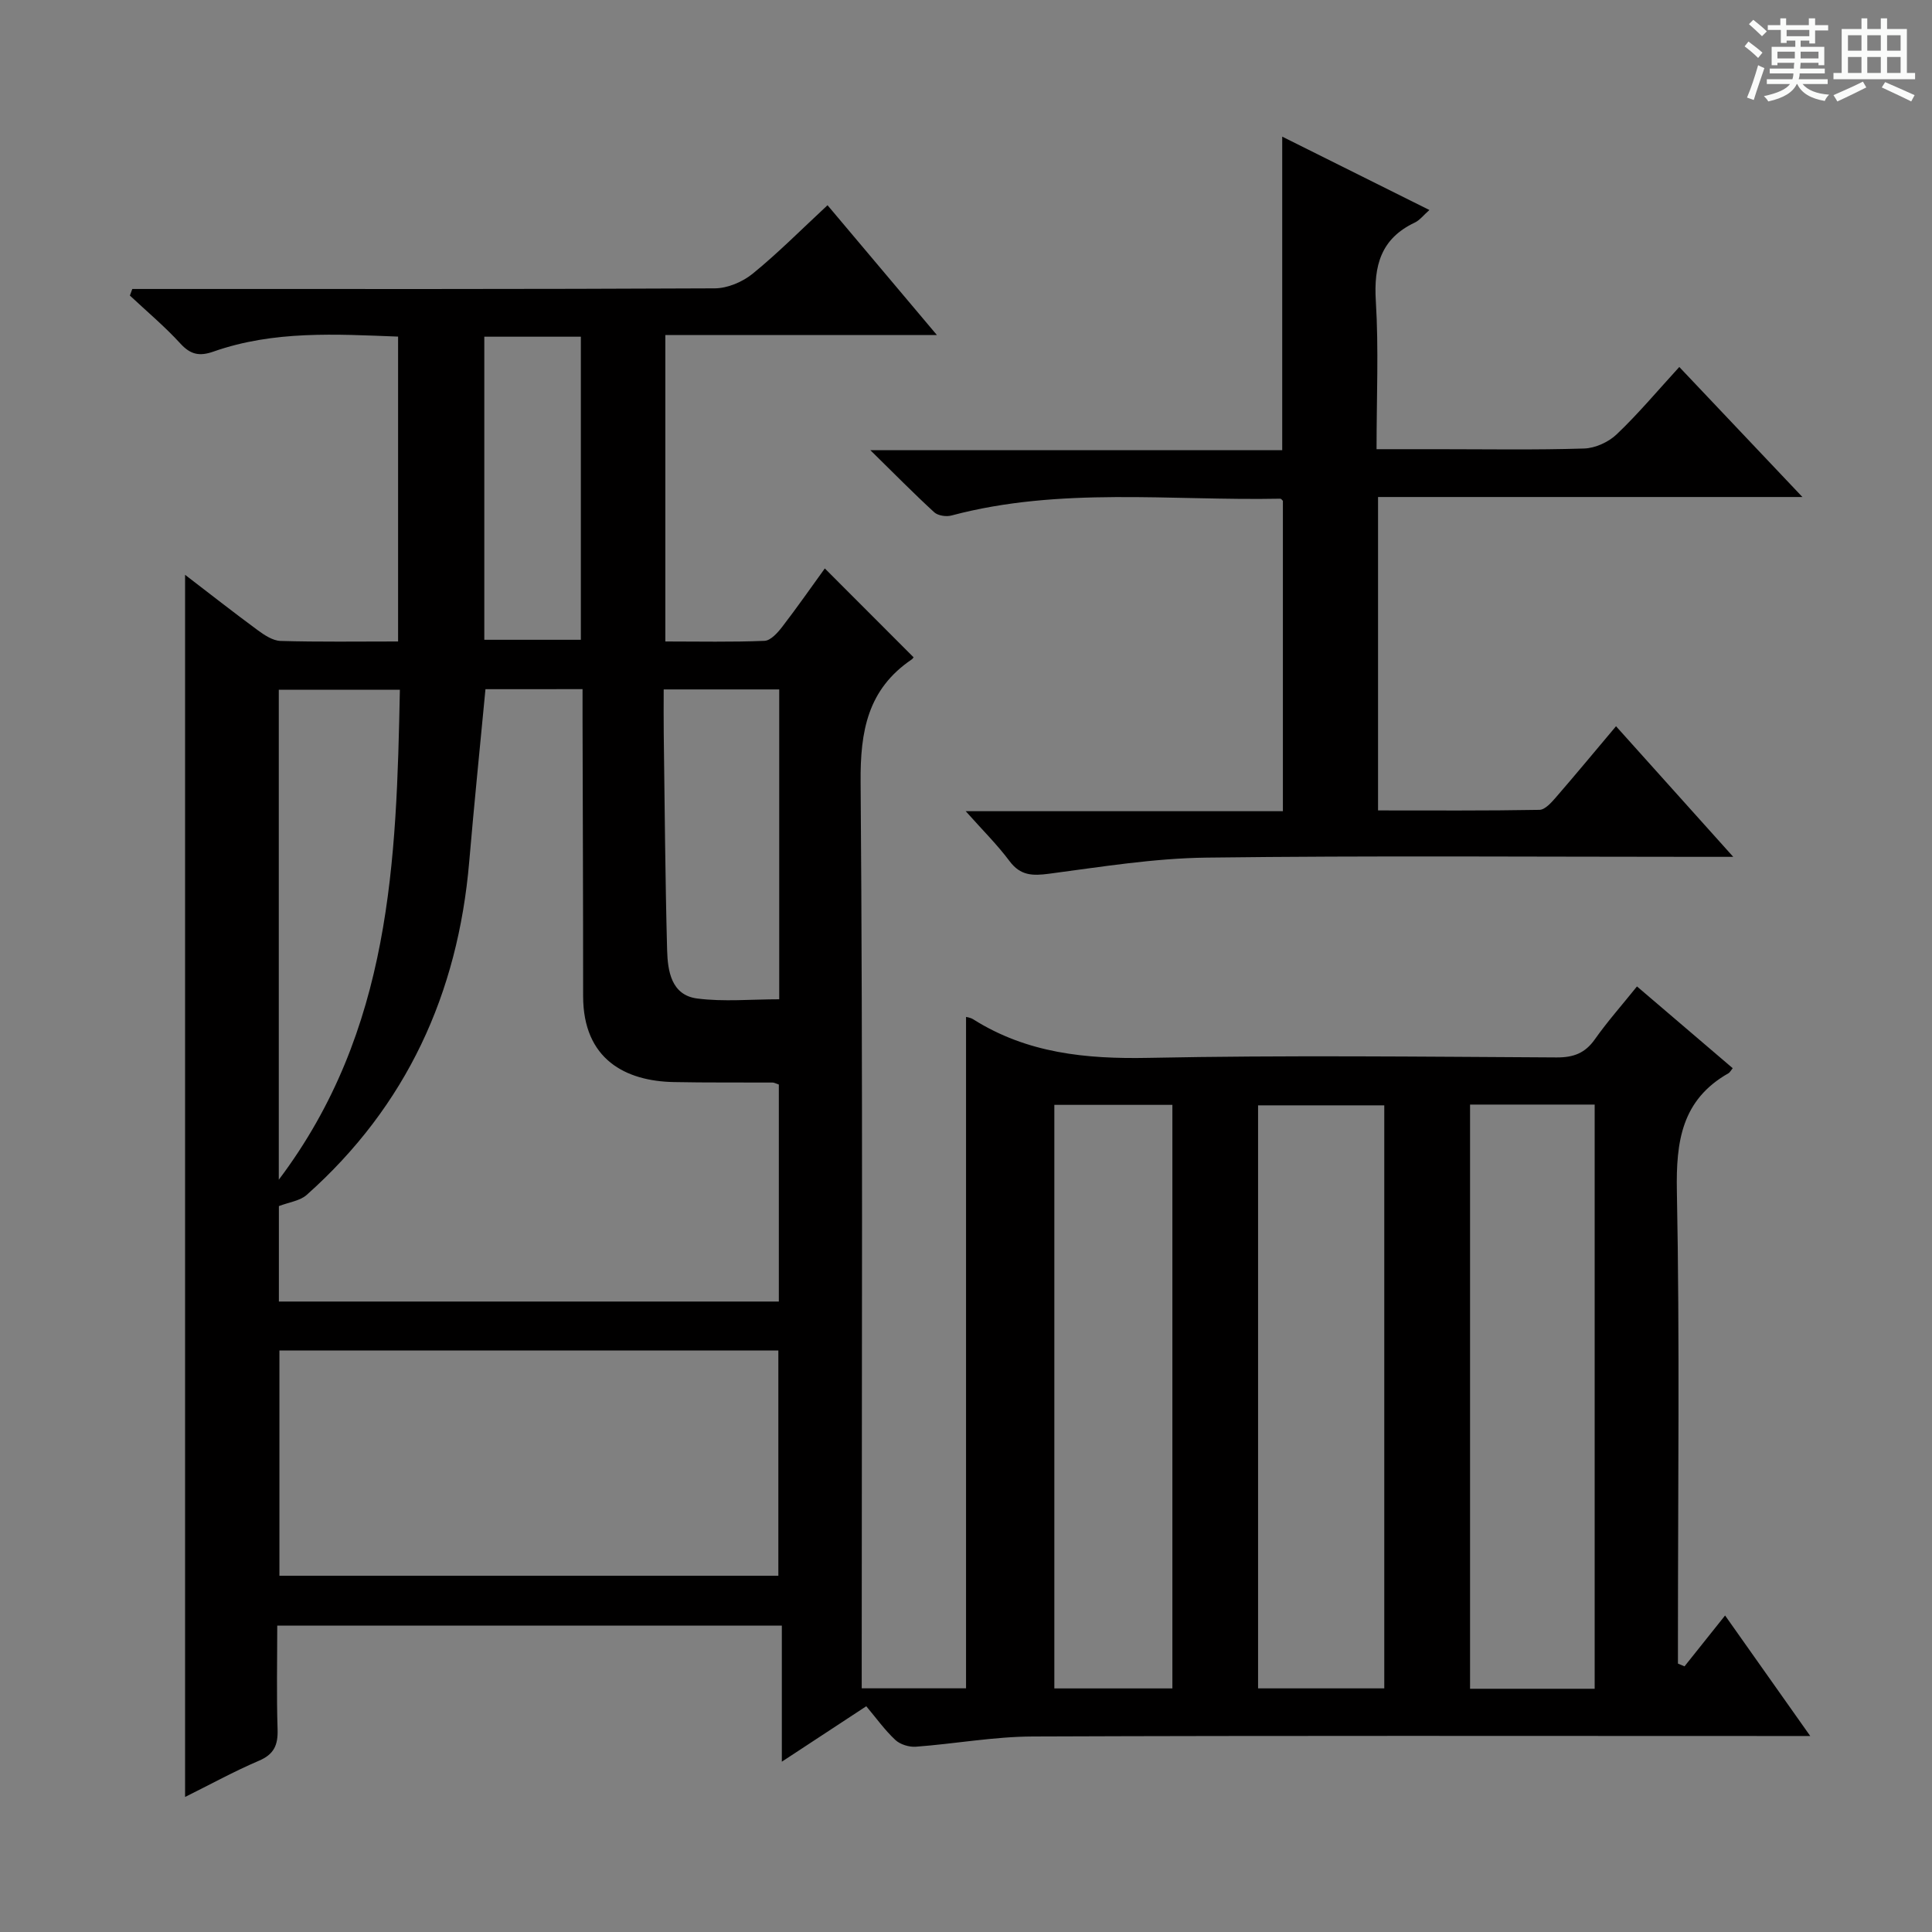
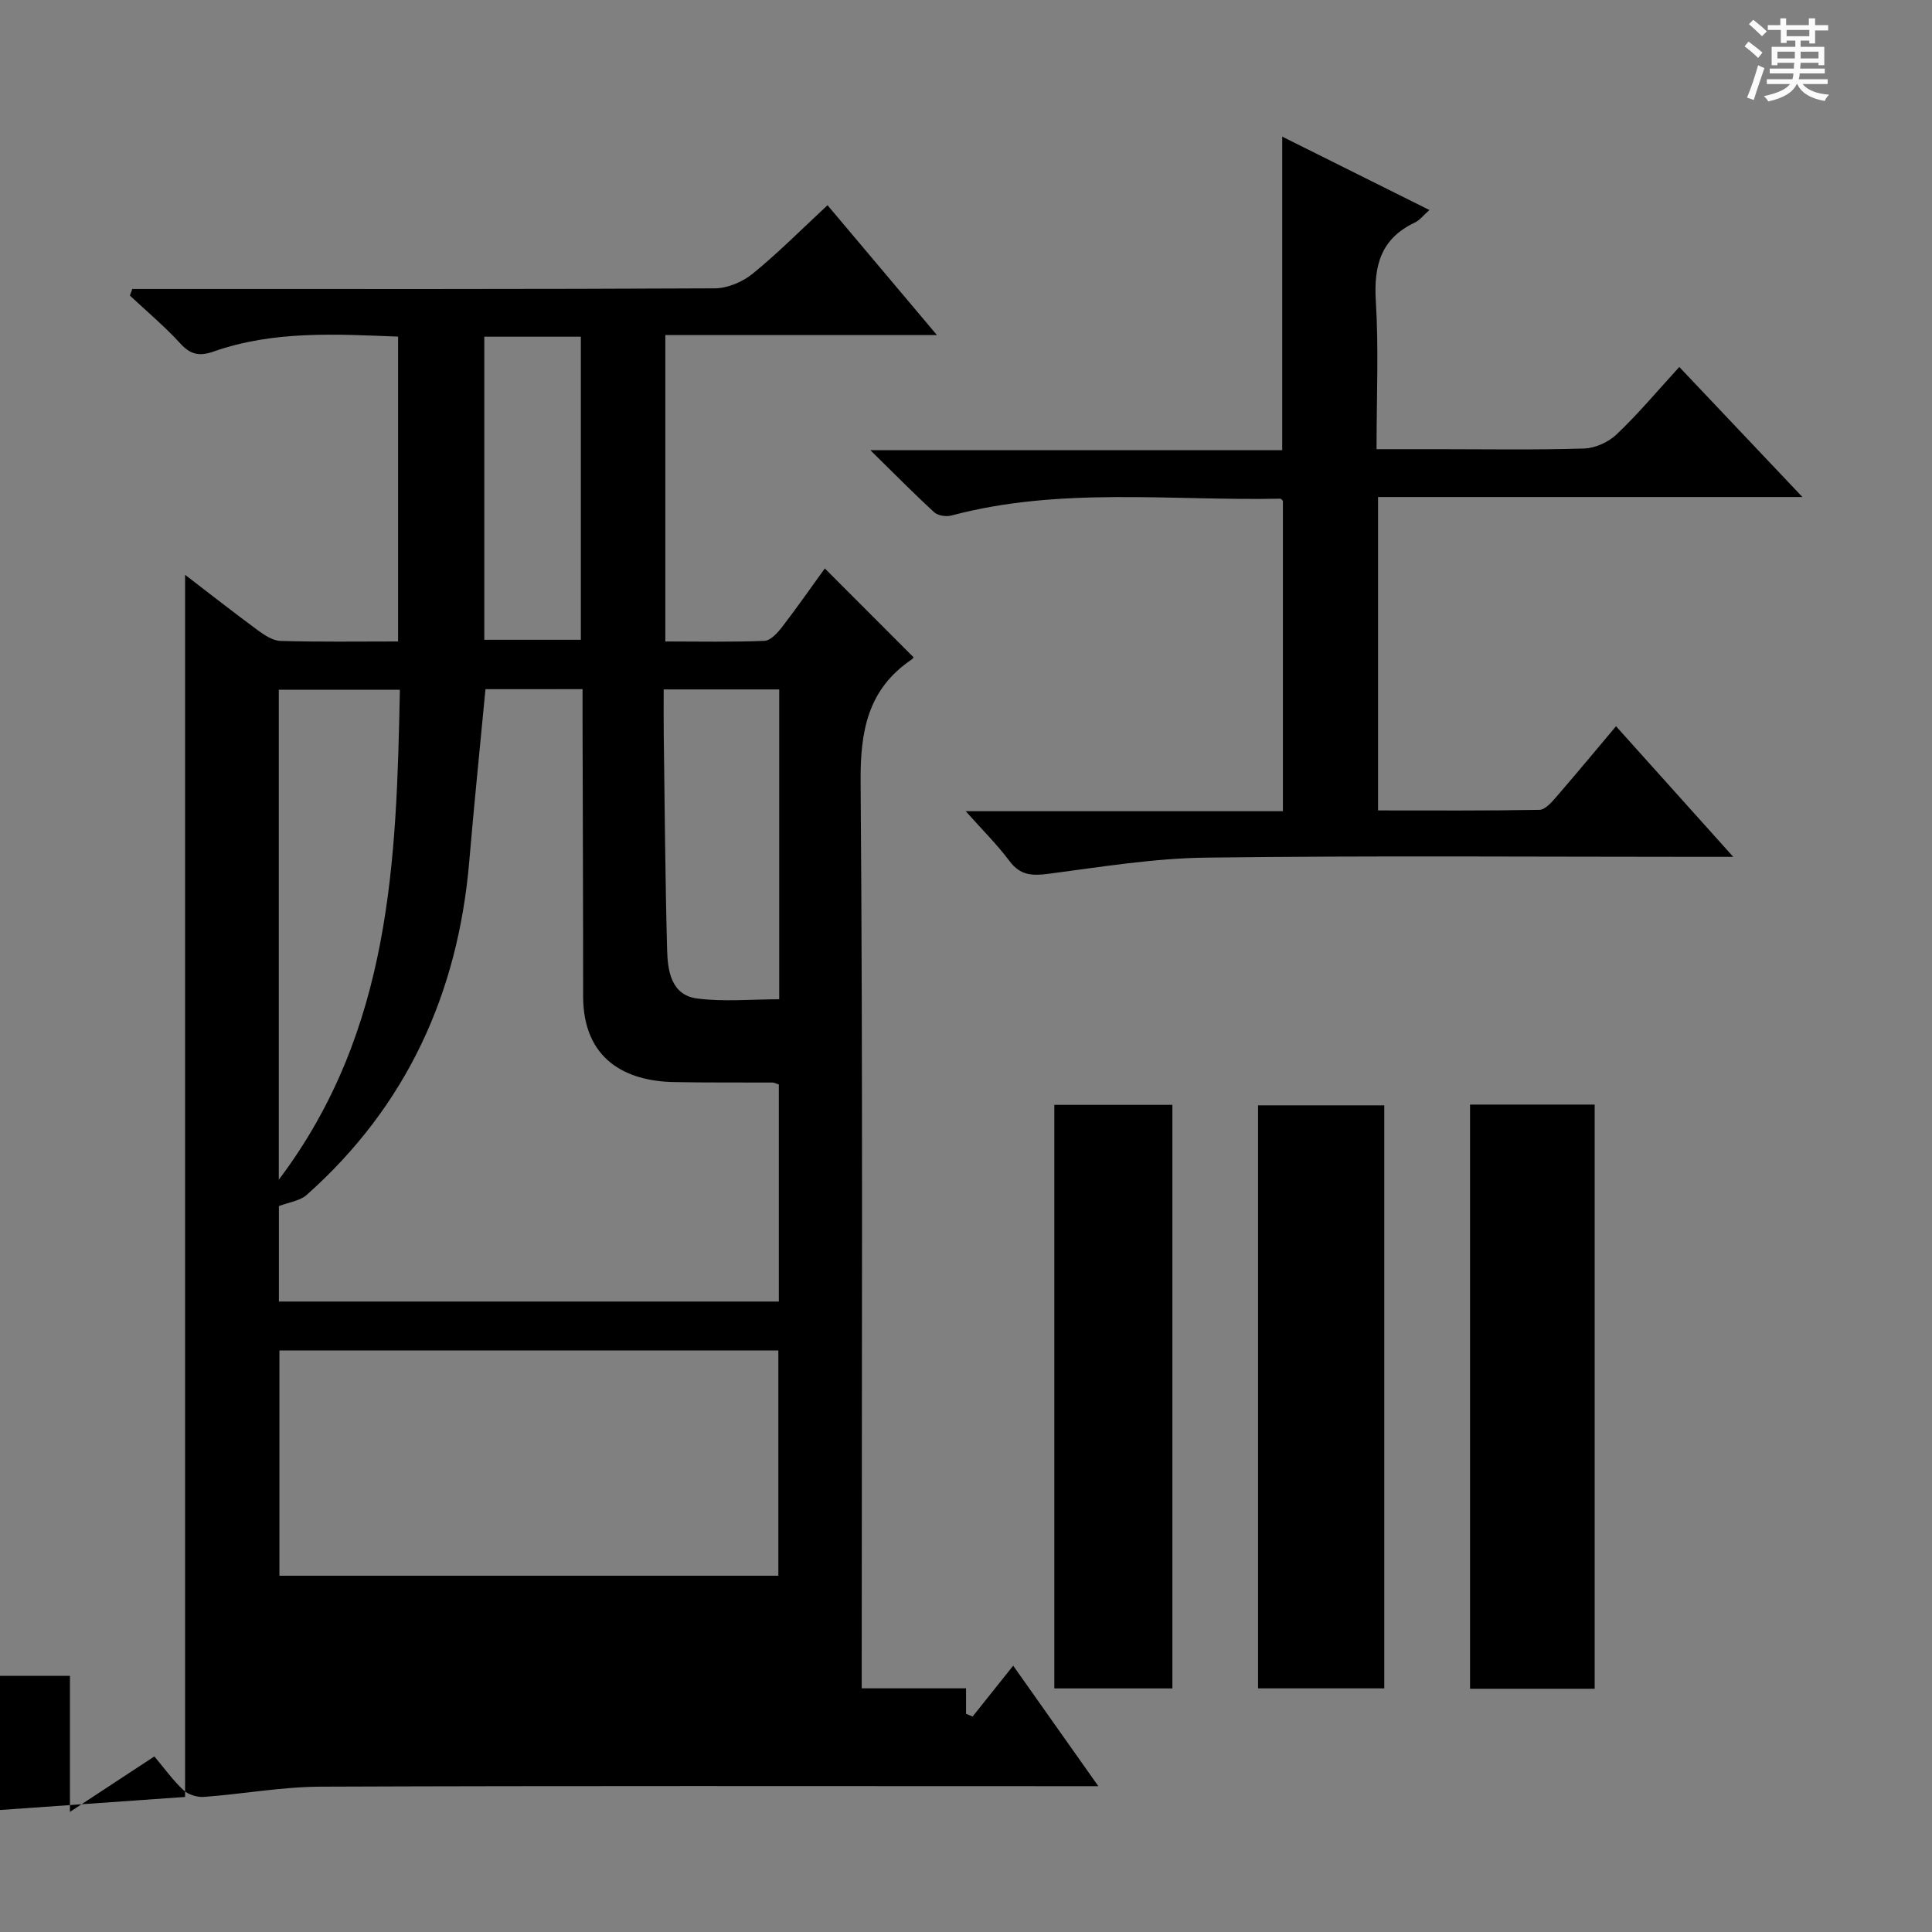
<svg xmlns="http://www.w3.org/2000/svg" enable-background="new 0 0 400 400" viewBox="0 0 400 400">
  <rect x="0" y="0" width="400" height="400" fill="#808080" stroke="none" />
  <path d="m361.2 9.6.8-1c.9.7 1.9 1.4 2.9 2.3l-.9 1.1c-1-1-2-1.8-2.8-2.4zm.5 10.6c.9-2.1 1.6-4.3 2.3-6.7.4.2.8.4 1.3.6-.7 2.1-1.5 4.3-2.2 6.6zm.4-15.2.9-.9c1 .8 2 1.6 2.8 2.4l-1 1c-.9-.9-1.8-1.7-2.7-2.5zm12.5-1.2h1.2v1.4h2.7v1.1h-2.7v2.7h-1.2v-.6h-1.8v1.3h4.9v3.8h-1.2v-.5h-3.7c0 .4-.1.9-.1 1.2h5.1v1h-5.2c0 .5-.1.9-.2 1.2h6v1h-5.2c1.1 1.3 2.9 2 5.5 2.2-.4.4-.7.8-.9 1.3-2.9-.5-4.8-1.6-5.7-3.5h-.1c-.8 1.7-2.7 2.9-5.9 3.6-.2-.4-.6-.8-.9-1.1 2.8-.6 4.6-1.4 5.4-2.5h-4.8v-1h5.3c.1-.3.2-.7.2-1.2h-4.9v-1h5c0-.4 0-.8.1-1.2h-3.5v.5h-1.2v-3.8h4.9v-1.3h-1.8v.5h-1.2v-2.7h-2.7v-1h2.6v-1.4h1.2v1.4h4.7v-1.4zm-6.6 8.3h3.6c0-.4 0-.9 0-1.4h-3.6zm1.9-4.6h4.7v-1.3h-4.7zm6.6 3.2h-3.7v1.4h3.7z" fill="#fafbfa" />
-   <path d="m385.3 3.8h1.3v2.2h2.8v-2.2h1.3v2.2h4.1v9.1h1.7v1.3h-16.9v-1.3h1.7v-9.1h4.1v-2.2zm.4 13.1.7 1.2c-1.8.9-3.8 1.9-6 2.9-.2-.4-.5-.8-.8-1.3 2.3-1 4.3-1.9 6.1-2.8zm-3.1-6.4h2.8v-3.2h-2.8zm0 4.6h2.8v-3.3h-2.8zm4-4.6h2.8v-3.2h-2.8zm0 4.6h2.8v-3.3h-2.8zm3.7 1.9c2.1.9 4.1 1.8 6.1 2.7l-.7 1.3c-2.2-1.1-4.2-2-6.1-2.9zm3.2-9.7h-2.8v3.2h2.8zm-2.8 7.8h2.8v-3.3h-2.8z" fill="#fafbfa" />
  <g fill="#010000">
-     <path d="m38.32 372.04c0-84.58 0-168.49 0-253.03 5.1 3.91 9.99 7.75 14.99 11.43 1.41 1.04 3.16 2.21 4.78 2.26 7.97.23 15.95.11 24.33.11 0-21.1 0-41.83 0-63.12-12.81-.49-25.71-1.3-38.22 3.1-2.9 1.02-4.75.64-6.86-1.67-3.24-3.54-6.94-6.64-10.45-9.93.17-.45.33-.91.5-1.36h5.1c38.5 0 76.99.06 115.49-.13 2.65-.01 5.76-1.33 7.85-3.03 5.27-4.29 10.08-9.15 15.5-14.18 7.4 8.78 14.59 17.31 22.65 26.88-19.51 0-37.71 0-56.23 0v63.44c6.99 0 13.77.15 20.53-.13 1.27-.05 2.72-1.67 3.66-2.89 3.14-4.08 6.09-8.32 8.83-12.1 6.08 6.09 12.12 12.13 18.33 18.35.18-.28.02.24-.34.49-9.1 6.17-10.67 14.81-10.58 25.39.48 60.32.23 120.66.23 180.98v6.65h21.6c0-46.51 0-92.74 0-139.01.09.03.89.12 1.49.5 11.14 7.03 23.32 8.24 36.27 7.98 28.15-.57 56.33-.24 84.49-.09 3.52.02 5.91-.87 7.95-3.77 2.57-3.64 5.55-7 8.71-10.93 6.79 5.8 13.3 11.36 19.82 16.93-.45.55-.6.89-.87 1.04-9.7 5.5-10.89 14.12-10.69 24.47.6 30.82.22 61.66.22 92.49v5.27c.45.19.91.38 1.36.57 2.59-3.25 5.18-6.49 8.4-10.53 6.21 8.78 11.58 16.38 17.63 24.95-3.11 0-5.03 0-6.96 0-51.33 0-102.66-.1-153.99.1-8.08.03-16.14 1.52-24.23 2.12-1.4.1-3.25-.47-4.25-1.41-2.17-2.03-3.93-4.5-6.01-6.97-6.1 4.01-11.33 7.44-17.48 11.48 0-9.82 0-18.81 0-28.17-35.11 0-69.46 0-104.47 0 0 7.25-.16 14.38.07 21.49.1 3.24-.73 5.16-3.9 6.5-5.14 2.19-10.07 4.92-15.25 7.48zm62.19-229.35c-1.16 12.22-2.36 23.94-3.36 35.68-2.33 27.36-13 50.64-33.64 69.01-1.4 1.25-3.67 1.52-5.77 2.33v19.76h103.51c0-15.25 0-30.15 0-44.93-.66-.22-.97-.41-1.28-.41-6.83-.04-13.65.04-20.48-.1-9.88-.19-18.77-4.62-18.76-17.83.01-19.15-.08-38.29-.12-57.44 0-1.94 0-3.87 0-6.08-7.14.01-13.56.01-20.1.01zm-42.66 136.91v46.64h103.3c0-15.72 0-31.09 0-46.64-34.57 0-68.7 0-103.3 0zm228.75 69.96c0-40.56 0-80.5 0-120.71-8.91 0-17.59 0-26.13 0v120.71zm43.56.08c0-40.53 0-80.68 0-120.95-8.85 0-17.27 0-25.8 0v120.95zm-87.43-.07c0-40.56 0-80.52 0-120.82-8.26 0-16.33 0-24.44 0v120.82zm-185.01-105.32c23.3-30.91 24.36-66 25.07-101.45-8.79 0-16.85 0-25.07 0zm103.61-101.51c-8.18 0-15.75 0-23.92 0 0 3.25-.03 6.2.01 9.15.2 14.95.3 29.89.7 44.83.12 4.32.86 9.32 6.23 10.01 5.49.71 11.15.16 16.98.16 0-21.65 0-42.69 0-64.15zm-61.06-73.03v62.75h19.99c0-21.07 0-41.76 0-62.75-6.74 0-13.15 0-19.99 0z" />
+     <path d="m38.32 372.04c0-84.58 0-168.49 0-253.03 5.1 3.91 9.99 7.75 14.99 11.43 1.41 1.04 3.16 2.21 4.78 2.26 7.97.23 15.95.11 24.33.11 0-21.1 0-41.83 0-63.12-12.81-.49-25.71-1.3-38.22 3.1-2.9 1.02-4.75.64-6.86-1.67-3.24-3.54-6.94-6.64-10.45-9.93.17-.45.33-.91.5-1.36h5.1c38.5 0 76.99.06 115.49-.13 2.65-.01 5.76-1.33 7.85-3.03 5.27-4.29 10.08-9.15 15.5-14.18 7.4 8.78 14.59 17.31 22.65 26.88-19.51 0-37.71 0-56.23 0v63.44c6.99 0 13.77.15 20.53-.13 1.27-.05 2.72-1.67 3.66-2.89 3.14-4.08 6.09-8.32 8.83-12.1 6.08 6.09 12.12 12.13 18.33 18.35.18-.28.02.24-.34.49-9.1 6.17-10.67 14.81-10.58 25.39.48 60.32.23 120.66.23 180.98v6.65h21.6v5.27c.45.19.91.38 1.36.57 2.59-3.25 5.18-6.49 8.4-10.53 6.21 8.78 11.58 16.38 17.63 24.95-3.11 0-5.03 0-6.96 0-51.33 0-102.66-.1-153.99.1-8.08.03-16.14 1.52-24.23 2.12-1.4.1-3.25-.47-4.25-1.41-2.17-2.03-3.93-4.5-6.01-6.97-6.1 4.01-11.33 7.44-17.48 11.48 0-9.82 0-18.81 0-28.17-35.11 0-69.46 0-104.47 0 0 7.25-.16 14.38.07 21.49.1 3.24-.73 5.16-3.9 6.5-5.14 2.19-10.07 4.92-15.25 7.48zm62.19-229.35c-1.16 12.22-2.36 23.94-3.36 35.68-2.33 27.36-13 50.64-33.64 69.01-1.4 1.25-3.67 1.52-5.77 2.33v19.76h103.51c0-15.25 0-30.15 0-44.93-.66-.22-.97-.41-1.28-.41-6.83-.04-13.65.04-20.48-.1-9.88-.19-18.77-4.62-18.76-17.83.01-19.15-.08-38.29-.12-57.44 0-1.94 0-3.87 0-6.08-7.14.01-13.56.01-20.1.01zm-42.66 136.91v46.64h103.3c0-15.72 0-31.09 0-46.64-34.57 0-68.7 0-103.3 0zm228.75 69.96c0-40.56 0-80.5 0-120.71-8.91 0-17.59 0-26.13 0v120.71zm43.56.08c0-40.53 0-80.68 0-120.95-8.85 0-17.27 0-25.8 0v120.95zm-87.43-.07c0-40.56 0-80.52 0-120.82-8.26 0-16.33 0-24.44 0v120.82zm-185.01-105.32c23.3-30.91 24.36-66 25.07-101.45-8.79 0-16.85 0-25.07 0zm103.61-101.51c-8.18 0-15.75 0-23.92 0 0 3.25-.03 6.2.01 9.15.2 14.95.3 29.89.7 44.83.12 4.32.86 9.32 6.23 10.01 5.49.71 11.15.16 16.98.16 0-21.65 0-42.69 0-64.15zm-61.06-73.03v62.75h19.99c0-21.07 0-41.76 0-62.75-6.74 0-13.15 0-19.99 0z" />
    <path d="m347.68 75.98c8.49 8.97 16.58 17.51 25.49 26.92-29.92 0-58.74 0-87.86 0v64.89c11.21 0 22.31.08 33.42-.12 1.15-.02 2.46-1.5 3.39-2.57 4.12-4.75 8.13-9.6 12.46-14.74 7.94 8.85 15.59 17.37 24.27 27.04-2.92 0-4.75 0-6.58 0-34.15 0-68.31-.27-102.46.16-10.89.13-21.79 1.91-32.63 3.34-3.43.45-5.92.4-8.17-2.62-2.53-3.39-5.57-6.4-9.07-10.33h65.67c0-21.64 0-42.87 0-64.25-.07-.06-.32-.46-.57-.45-22.71.45-45.6-2.5-68.05 3.48-1.08.29-2.79.04-3.57-.67-4.24-3.89-8.28-8-13.22-12.85h85.27c0-21.69 0-43.01 0-64.92 10.11 5.04 20.04 9.99 30.47 15.19-1.19 1.04-1.98 2.11-3.04 2.61-7.01 3.32-8.5 8.91-8.05 16.24.61 9.95.15 19.96.15 30.67h12.49c10.16 0 20.33.18 30.48-.14 2.31-.07 5.07-1.33 6.76-2.95 4.45-4.23 8.41-8.97 12.95-13.93z" />
  </g>
</svg>